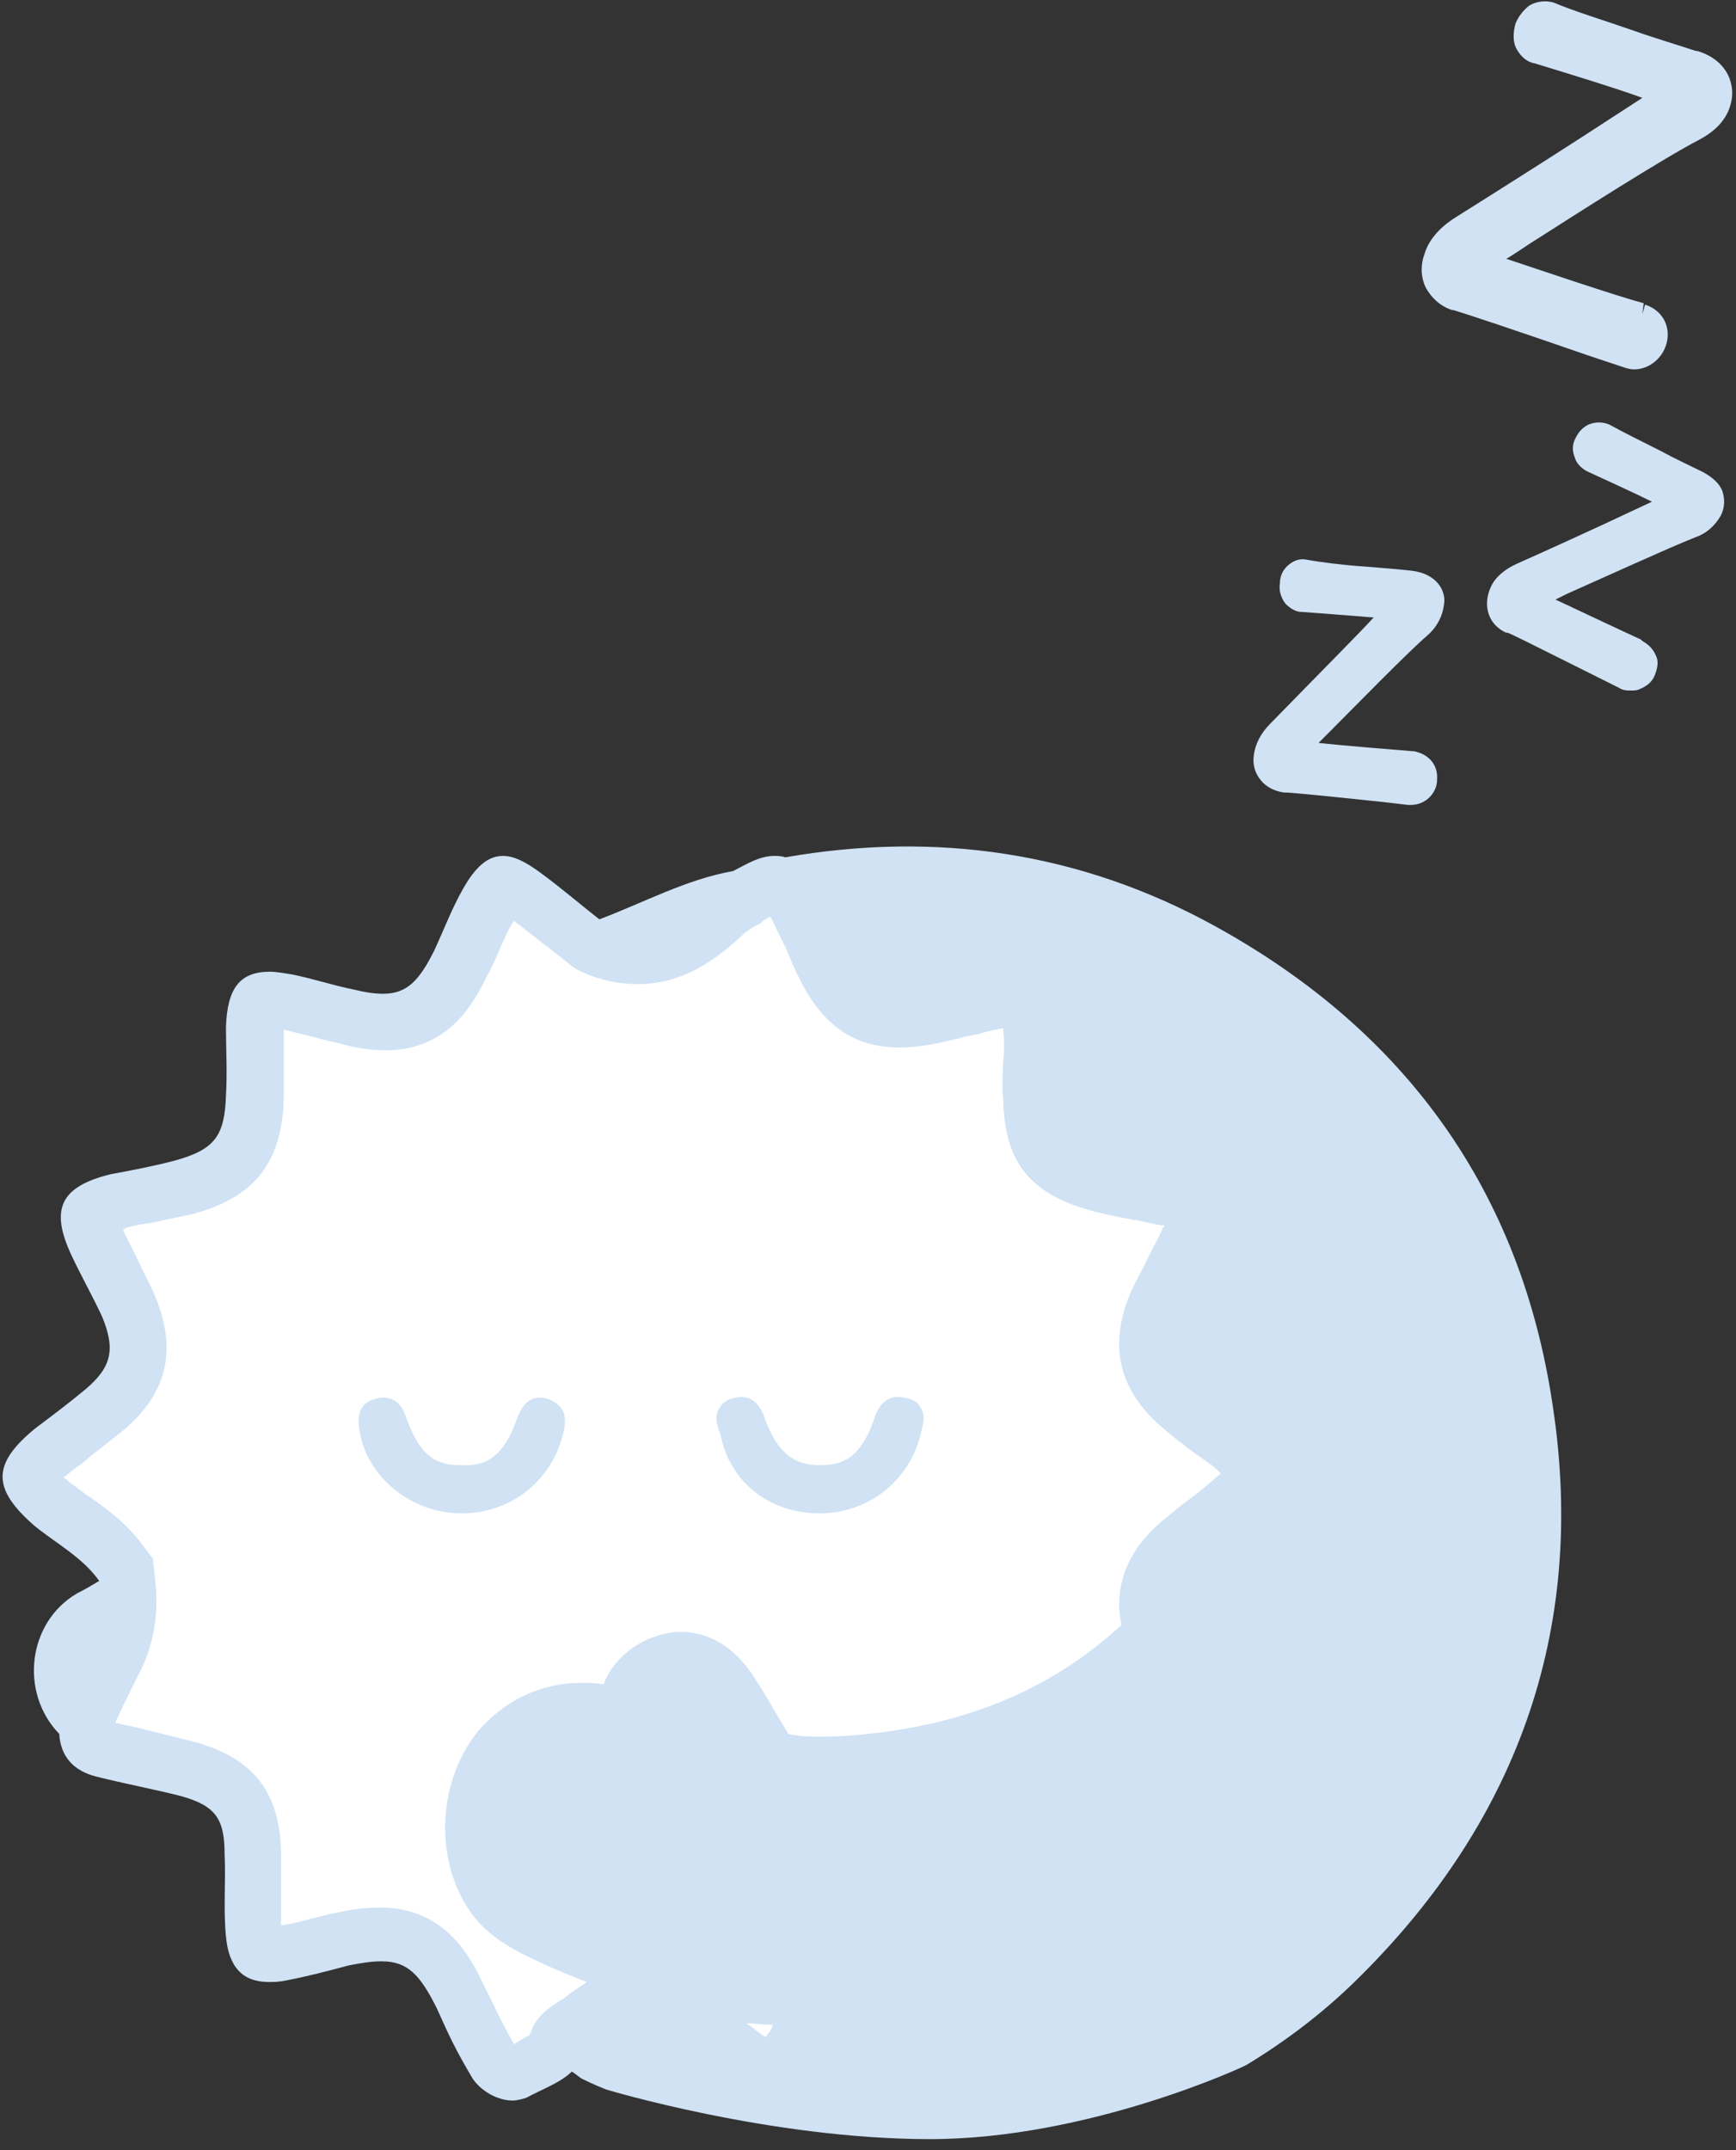
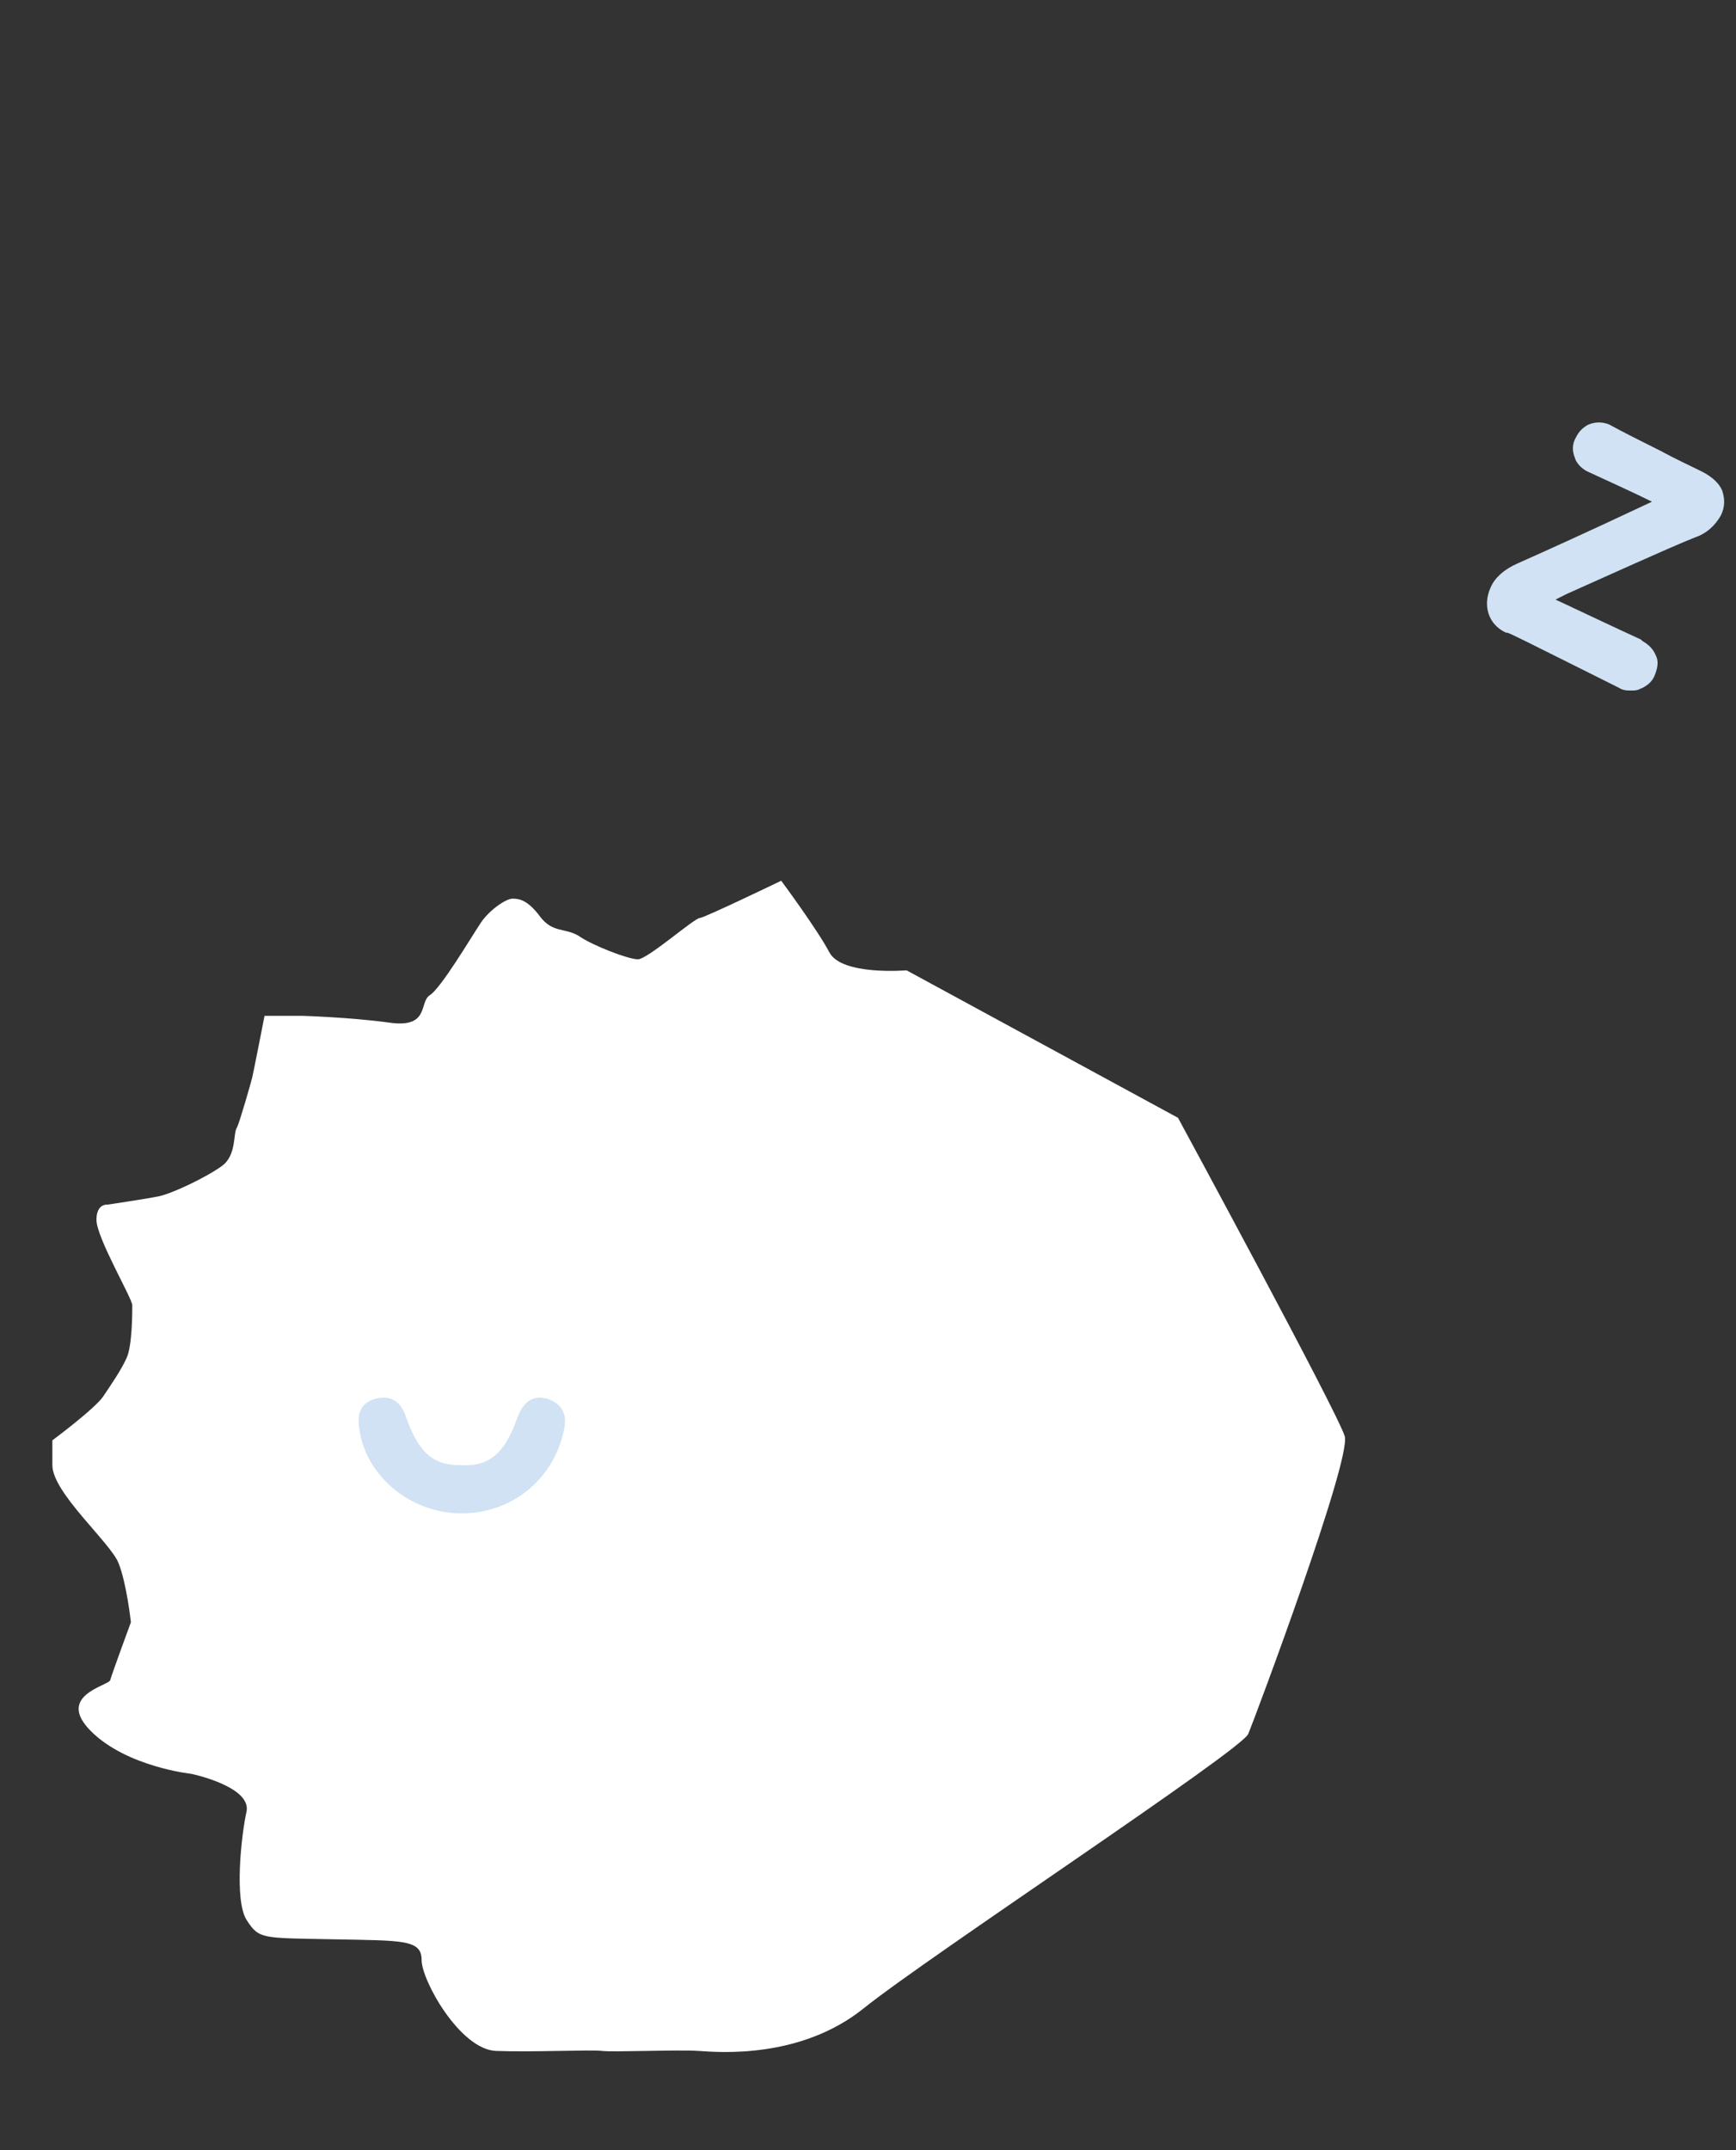
<svg xmlns="http://www.w3.org/2000/svg" version="1.1" id="レイヤー_1" x="0px" y="0px" width="126px" height="156px" viewBox="0 0 126 156" style="enable-background:new 0 0 126 156;" xml:space="preserve">
  <rect x="0" y="0" width="126" height="156" fill="#333333" stroke="none" />
  <style type="text/css">
	.st0{fill:#FFFFFF;}
	.st1{fill:#D0E2F4;}
</style>
  <g>
    <path class="st0" d="M65.8,70.4c0,0-4.7,0.4-5.6-1.3s-3.5-5.2-3.5-5.2s-5.6,2.7-5.9,2.7c-0.4,0-3.8,3-4.5,3c-0.7,0-3.3-1-4.3-1.7   c-1-0.6-1.9-0.2-2.8-1.4c-0.9-1.2-1.5-1.3-2-1.3s-1.8,0.9-2.4,1.9c-0.6,0.9-2.8,4.6-3.6,5.1s0,2.4-2.9,2c-2.9-0.4-6.4-0.5-6.4-0.5   h-2.7c0,0-0.8,4.1-0.9,4.5c-0.1,0.4-0.9,3.2-1.1,3.6c-0.3,0.4,0,2-1.1,2.8c-1.1,0.8-3.6,2-4.6,2.2s-3.7,0.6-3.7,0.6   s-0.8-0.1-0.8,1.1c0,1.3,2.6,5.7,2.6,6.2s0,2.9-0.4,3.8c-0.4,0.9-1.1,1.9-1.7,2.8s-3.7,3.2-3.7,3.2s0-0.3,0,1.8   c0,2,4.2,5.6,4.8,7.1s0.9,4.3,0.9,4.3s-1.4,3.8-1.5,4.2s-4,1.1-1.4,3.7s7.3,3.1,7.3,3.1s4.3,0.9,4,2.7c-0.4,1.8-0.9,6.5,0,7.9   s1.1,1.3,6.2,1.4c5.1,0.1,6.5,0,6.5,1.5c0,1.5,2.8,6.5,5.4,6.6c2.6,0.1,6.9-0.1,7.7,0c0.8,0.1,5.5-0.1,7,0c1.5,0.1,7.4,0.6,12-3.1   s27.4-18.7,27.9-19.9s7.5-19.9,7-21.6S85.5,81.1,85.5,81.1L65.8,70.4z" />
    <g>
-       <path class="st1" d="M59.5,109.8C59.5,109.8,59.5,109.8,59.5,109.8c3.6,0,6.7-2.5,7.4-6.1c0.1-0.4,0.3-1-0.1-1.6    c-0.2-0.4-0.6-0.6-1.2-0.7c-1.5-0.3-2,1-2.2,1.7c-1,2.7-2.2,3.2-3.9,3.2c-2,0-3.1-1-4-3.4c-0.4-1.2-1.1-1.7-2.1-1.5    c-0.6,0.1-1,0.4-1.2,0.8c-0.4,0.6-0.1,1.3,0.1,1.9C53,107.6,55.9,109.8,59.5,109.8z" />
      <path class="st1" d="M33.5,109.8c3.6,0,6.6-2.4,7.4-5.9c0.4-1.6-0.4-2.1-1.1-2.4c-1.1-0.3-1.8,0.1-2.3,1.5c-1,2.8-2.3,3.4-4.1,3.3    c-1.7,0-2.9-0.6-3.9-3.4c-0.4-1.3-1.2-1.7-2.3-1.4c-0.7,0.2-1.4,0.7-1.1,2.3C26.6,107.1,29.8,109.8,33.5,109.8    C33.4,109.8,33.5,109.8,33.5,109.8z" />
-       <path class="st1" d="M112.7,102c-2.3-15.6-10.7-27.2-24.5-34.8c-9.8-5.4-20.3-6.9-31.2-5c0,0,0,0,0,0c0,0,0,0,0,0    c-0.3-0.1-0.6-0.1-0.8-0.1c-1.1,0-2,0.6-3,1.1c0,0,0,0,0,0c0,0,0,0,0,0c-3.4,0.6-6.5,2.3-9.7,3.5c-1.4-1.1-2.8-2.3-4.3-3.4    c-1.1-0.8-1.9-1.2-2.7-1.2c-1.1,0-2,0.8-2.9,2.4c-0.8,1.4-1.4,3-2.1,4.5c-1.1,2.2-2,3.1-3.7,3.1c-0.6,0-1.3-0.1-2.1-0.3    c-1.5-0.3-3-0.8-4.5-1.1c-0.6-0.1-1.2-0.2-1.6-0.2c-2.2,0-3.1,1.2-3.2,4c0,1.6,0.1,3.3,0,5c-0.1,2.9-0.8,3.9-3.7,4.7    c-1.5,0.4-3.1,0.7-4.7,1c-3.6,0.9-4.4,2.5-2.8,5.9c0.7,1.5,1.5,2.9,2.2,4.4c1,2.4,0.7,3.7-1.2,5.3c-1.2,1-2.4,1.9-3.6,2.8    c-3.2,2.6-3.2,4.4-0.1,7.1c1.6,1.3,3.5,2.3,4.7,4c-0.5,0.3-1,0.6-1.6,0.9c-3.6,2.1-4.2,7.2-1.3,10.2c0.1,1.7,1.1,2.7,2.7,3.1    c2,0.5,4.1,0.9,6.1,1.4c2.5,0.7,3.2,1.6,3.2,4.2c0.1,2-0.1,4,0.1,6c0.2,2.2,1.2,3.3,3.1,3.3c0.4,0,0.7,0,1.2-0.1    c1.6-0.3,3.1-0.7,4.6-1.1c1-0.2,1.7-0.3,2.4-0.3c1.9,0,2.8,1,4,3.4c0.9,2,1.3,2.9,2.6,5.1c0.6,0.9,1.8,1.6,2.9,1.6    c0.3,0,0.7-0.1,1-0.2c1.1-0.6,2.5-1.1,3.3-1.9c0.2,0.1,0.4,0.3,0.7,0.5c1,0.5,1.8,0.8,1.8,0.8s11.9,3.6,23.5,3.6    c11.5,0,22.9-5.3,23-5.4c2.8-1.7,5.3-3.6,7.6-5.8C110,132.5,115.2,118.4,112.7,102z M56.1,146.9c-0.1,0.3-0.2,0.5-0.4,0.7    c0,0.1-0.1,0.1-0.1,0.2c-0.1,0-0.1-0.1-0.2-0.1c-0.4-0.3-0.8-0.6-1.2-0.9C54.8,146.8,55.4,146.9,56.1,146.9z M43.5,66.7    C43.5,66.7,43.5,66.7,43.5,66.7C43.5,66.7,43.5,66.7,43.5,66.7C43.5,66.7,43.5,66.7,43.5,66.7z M38.5,147.5l-0.1,0.2    c-0.3,0.1-0.6,0.3-0.9,0.5c-0.1,0-0.1,0.1-0.2,0.1c-0.6-1.1-1-1.8-1.5-2.9l-0.6-1.2c-0.9-1.9-2.7-5.8-7.6-5.8c-1,0-2,0.1-3.3,0.4    c-0.6,0.1-1.2,0.3-1.7,0.4c-0.7,0.2-1.5,0.4-2.2,0.5c0-0.8,0-1.7,0-2.7c0-0.9,0-1.7,0-2.6c-0.1-4.4-2-6.8-6.2-8    c-1.2-0.3-2.4-0.6-3.6-0.9c-0.7-0.2-1.4-0.3-2.2-0.5l0,0c0,0,0-0.1,0-0.1c0.5-1.1,1.1-2.3,1.6-3.3c1.2-2.2,1.6-4.7,1.2-7.5l-0.1-1    l-0.6-0.8c-1.2-1.7-2.7-2.8-4-3.7c-0.5-0.3-0.9-0.7-1.4-1c-0.2-0.2-0.3-0.3-0.5-0.4c0.1-0.1,0.3-0.2,0.5-0.4    c0.5-0.4,1-0.7,1.4-1.1c0.8-0.6,1.5-1.2,2.3-1.8c3.4-2.8,4.1-6,2.4-10c-0.4-0.9-0.9-1.8-1.3-2.7c-0.3-0.6-0.6-1.2-0.9-1.8    c0-0.1-0.1-0.2-0.1-0.2c0.1,0,0.1,0,0.2-0.1c0.6-0.2,1.3-0.3,2-0.4c0.9-0.2,1.8-0.4,2.8-0.6c4.6-1.2,6.6-3.8,6.7-8.5    c0-0.8,0-1.7,0-2.5c0-0.8,0-1.6,0-2.4c0,0,0,0,0,0c0,0,0,0,0,0c0.8,0.2,1.6,0.4,2.4,0.6c0.7,0.2,1.3,0.3,2,0.5    c1.2,0.3,2.1,0.4,3,0.4c4.7,0,6.5-3.7,7.3-5.3c0.4-0.7,0.7-1.4,1-2.1c0.3-0.7,0.6-1.4,1-2c0.9,0.7,1.8,1.4,2.7,2.1l1.4,1.1    l0.4,0.3l0.4,0.2c1.3,0.6,2.7,0.9,4.1,0.9c2.6,0,4.9-1.1,7.3-3.3c0.5-0.5,1.1-0.9,1.6-1.1l0.1-0.1l0.1-0.1l0.5-0.3c0,0,0,0,0,0    c0.2,0.3,0.4,0.8,0.6,1.2c0.1,0.2,0.2,0.4,0.3,0.6l0.2,0.4c1.3,3.1,3,7.3,8.3,7.3c1.4,0,2.9-0.3,4.8-0.8l1-0.2    c0.6-0.2,1.2-0.3,1.7-0.4c0.1,0.8,0.1,1.7,0,2.6c0,0.8-0.1,1.6,0,2.4c0.1,3.9,1.2,6.8,6.3,8.2c1,0.3,2.1,0.5,3.2,0.7    c0.7,0.1,1.3,0.3,2,0.4c0.1,0,0.1,0,0.2,0c0,0.1,0,0.1-0.1,0.2c-0.3,0.7-0.7,1.4-1,2c-0.4,0.9-0.9,1.7-1.3,2.6    c-1.7,3.9-0.9,7.2,2.3,9.9c0.8,0.7,1.6,1.3,2.4,1.9c0.6,0.4,1.2,0.8,1.7,1.3c0,0,0.1,0.1,0.1,0.1c0,0-0.1,0.1-0.1,0.1    c-0.7,0.6-1.4,1.2-2.2,1.8c-0.7,0.5-1.4,1.1-2,1.6c-2.5,2.1-3.5,4.8-2.9,7.5c-4.8,4.4-10.5,6.9-17.5,7.8c-1.7,0.2-3,0.3-4.2,0.3    c-0.8,0-1.6,0-2.5-0.2l-0.1-0.2c-0.8-1.3-1.5-2.6-2.3-3.8c-0.5-0.8-2.2-3.4-5.4-3.4c-0.8,0-1.5,0.2-2.3,0.5    c-0.9,0.4-2.5,1.3-3.3,3.3c-0.5-0.1-1.1-0.1-1.6-0.1c-3,0-5.6,1.3-7.5,3.5c-2.9,3.6-3.2,9.1-0.7,12.9c1.1,1.7,2.7,2.6,3.8,3.2    c1.6,0.8,3.2,1.5,4.8,2.1c-0.6,0.4-1.2,0.8-1.7,1.2C39.2,146,38.8,146.7,38.5,147.5z" />
    </g>
  </g>
  <g>
-     <path class="st1" d="M123.2,3.7c0,0-0.1,0-0.1,0c-1.2-0.4-2.9-0.9-4.6-1.5c-2-0.7-4.3-1.4-5.7-2c-0.6-0.2-1.3-0.1-1.8,0.2   c-0.4,0.3-0.8,0.8-1,1.3c-0.2,0.7-0.2,1.4,0.1,1.9c0.3,0.5,0.7,0.9,1.3,1c2.3,0.7,6.2,1.9,7.8,2.5c-1.4,0.9-5,3.3-13.6,8.7   c-1.1,0.7-1.9,1.6-2.2,2.6c-0.3,0.8-0.3,1.7,0.1,2.5c0.4,0.7,1,1.3,1.9,1.6l0.2-0.7l-0.2,0.7l0.1,0c1.3,0.4,4.6,1.5,9.8,3.3   l2.4,0.8c0.3,0.1,0.6,0.2,0.9,0.2c1.1,0,2-0.8,2.3-1.7c0.4-1.1,0-2.5-1.5-3l-0.2,0.7h0l0.1-0.8c-1.9-0.5-7.8-2.5-9.9-3.2   c0,0-0.1,0-0.1,0c0.5-0.3,1.1-0.7,1.7-1.1c3.6-2.3,9.7-6.2,12.4-7.6c1.1-0.6,1.9-1.4,2.2-2.5C126,6.3,125.5,4.4,123.2,3.7z" />
    <path class="st1" d="M123.5,34.2c-0.8-0.4-1.9-0.9-3-1.5c-1.4-0.7-2.8-1.4-3.7-1.9c-0.5-0.2-1-0.2-1.5,0c-0.4,0.2-0.7,0.5-0.9,0.9   c-0.3,0.5-0.3,1-0.1,1.5c0.1,0.4,0.5,0.8,0.9,1c1.3,0.6,3.5,1.6,4.7,2.2c-1.3,0.6-4.2,2-9.8,4.5c-0.9,0.4-1.6,1-1.9,1.7   c-0.6,1.3-0.2,2.7,1.1,3.3c0,0,0,0,0,0c0,0,0.1,0,0.1,0c0.3,0.1,1.3,0.6,6.5,3.2l1.6,0.8c0.3,0.2,0.6,0.2,0.9,0.2   c0.2,0,0.4,0,0.6-0.1c0.5-0.2,0.9-0.5,1.1-1c0.2-0.5,0.3-1,0.1-1.4c-0.2-0.5-0.5-0.8-1-1.1c0,0-0.1-0.1-0.1-0.1   c-1.1-0.5-4.5-2.1-6.2-2.9l0.8-0.4c2.7-1.2,7.3-3.3,9.3-4.1c0.9-0.3,1.5-0.9,1.9-1.6c0.3-0.6,0.3-1.2,0.1-1.8   C124.8,35.1,124.3,34.6,123.5,34.2z" />
-     <path class="st1" d="M102.4,41.4c-0.9-0.1-2.1-0.2-3.4-0.3c-1.5-0.1-3.1-0.3-4.2-0.5c-0.5-0.1-1,0.1-1.4,0.5   c-0.3,0.3-0.5,0.7-0.5,1.2c-0.1,0.6,0.1,1.1,0.4,1.5c0.3,0.3,0.7,0.6,1.2,0.6c1.5,0.1,3.9,0.3,5.2,0.4c-1,1.1-3.3,3.4-7.5,7.7   c-0.7,0.7-1.1,1.5-1.2,2.3c-0.1,0.7,0.1,1.3,0.5,1.8c0.4,0.5,1,0.8,1.7,0.9l0.1-0.7l-0.1,0.7l0.1,0c0.3,0,1.5,0.1,7.2,0.7l1.7,0.2   c0.1,0,0.2,0,0.2,0c1.1,0,1.9-0.9,1.9-1.8c0.1-1.1-0.6-1.9-1.7-2.1c0,0-0.1,0-0.1,0c-1.2-0.1-5-0.4-6.8-0.6l0.7-0.7   c2.1-2.1,5.6-5.7,7.2-7.1c0.7-0.6,1.1-1.4,1.2-2.2C105,42.9,104.3,41.6,102.4,41.4z M93.4,56.7L93.4,56.7L93.4,56.7L93.4,56.7z" />
  </g>
</svg>